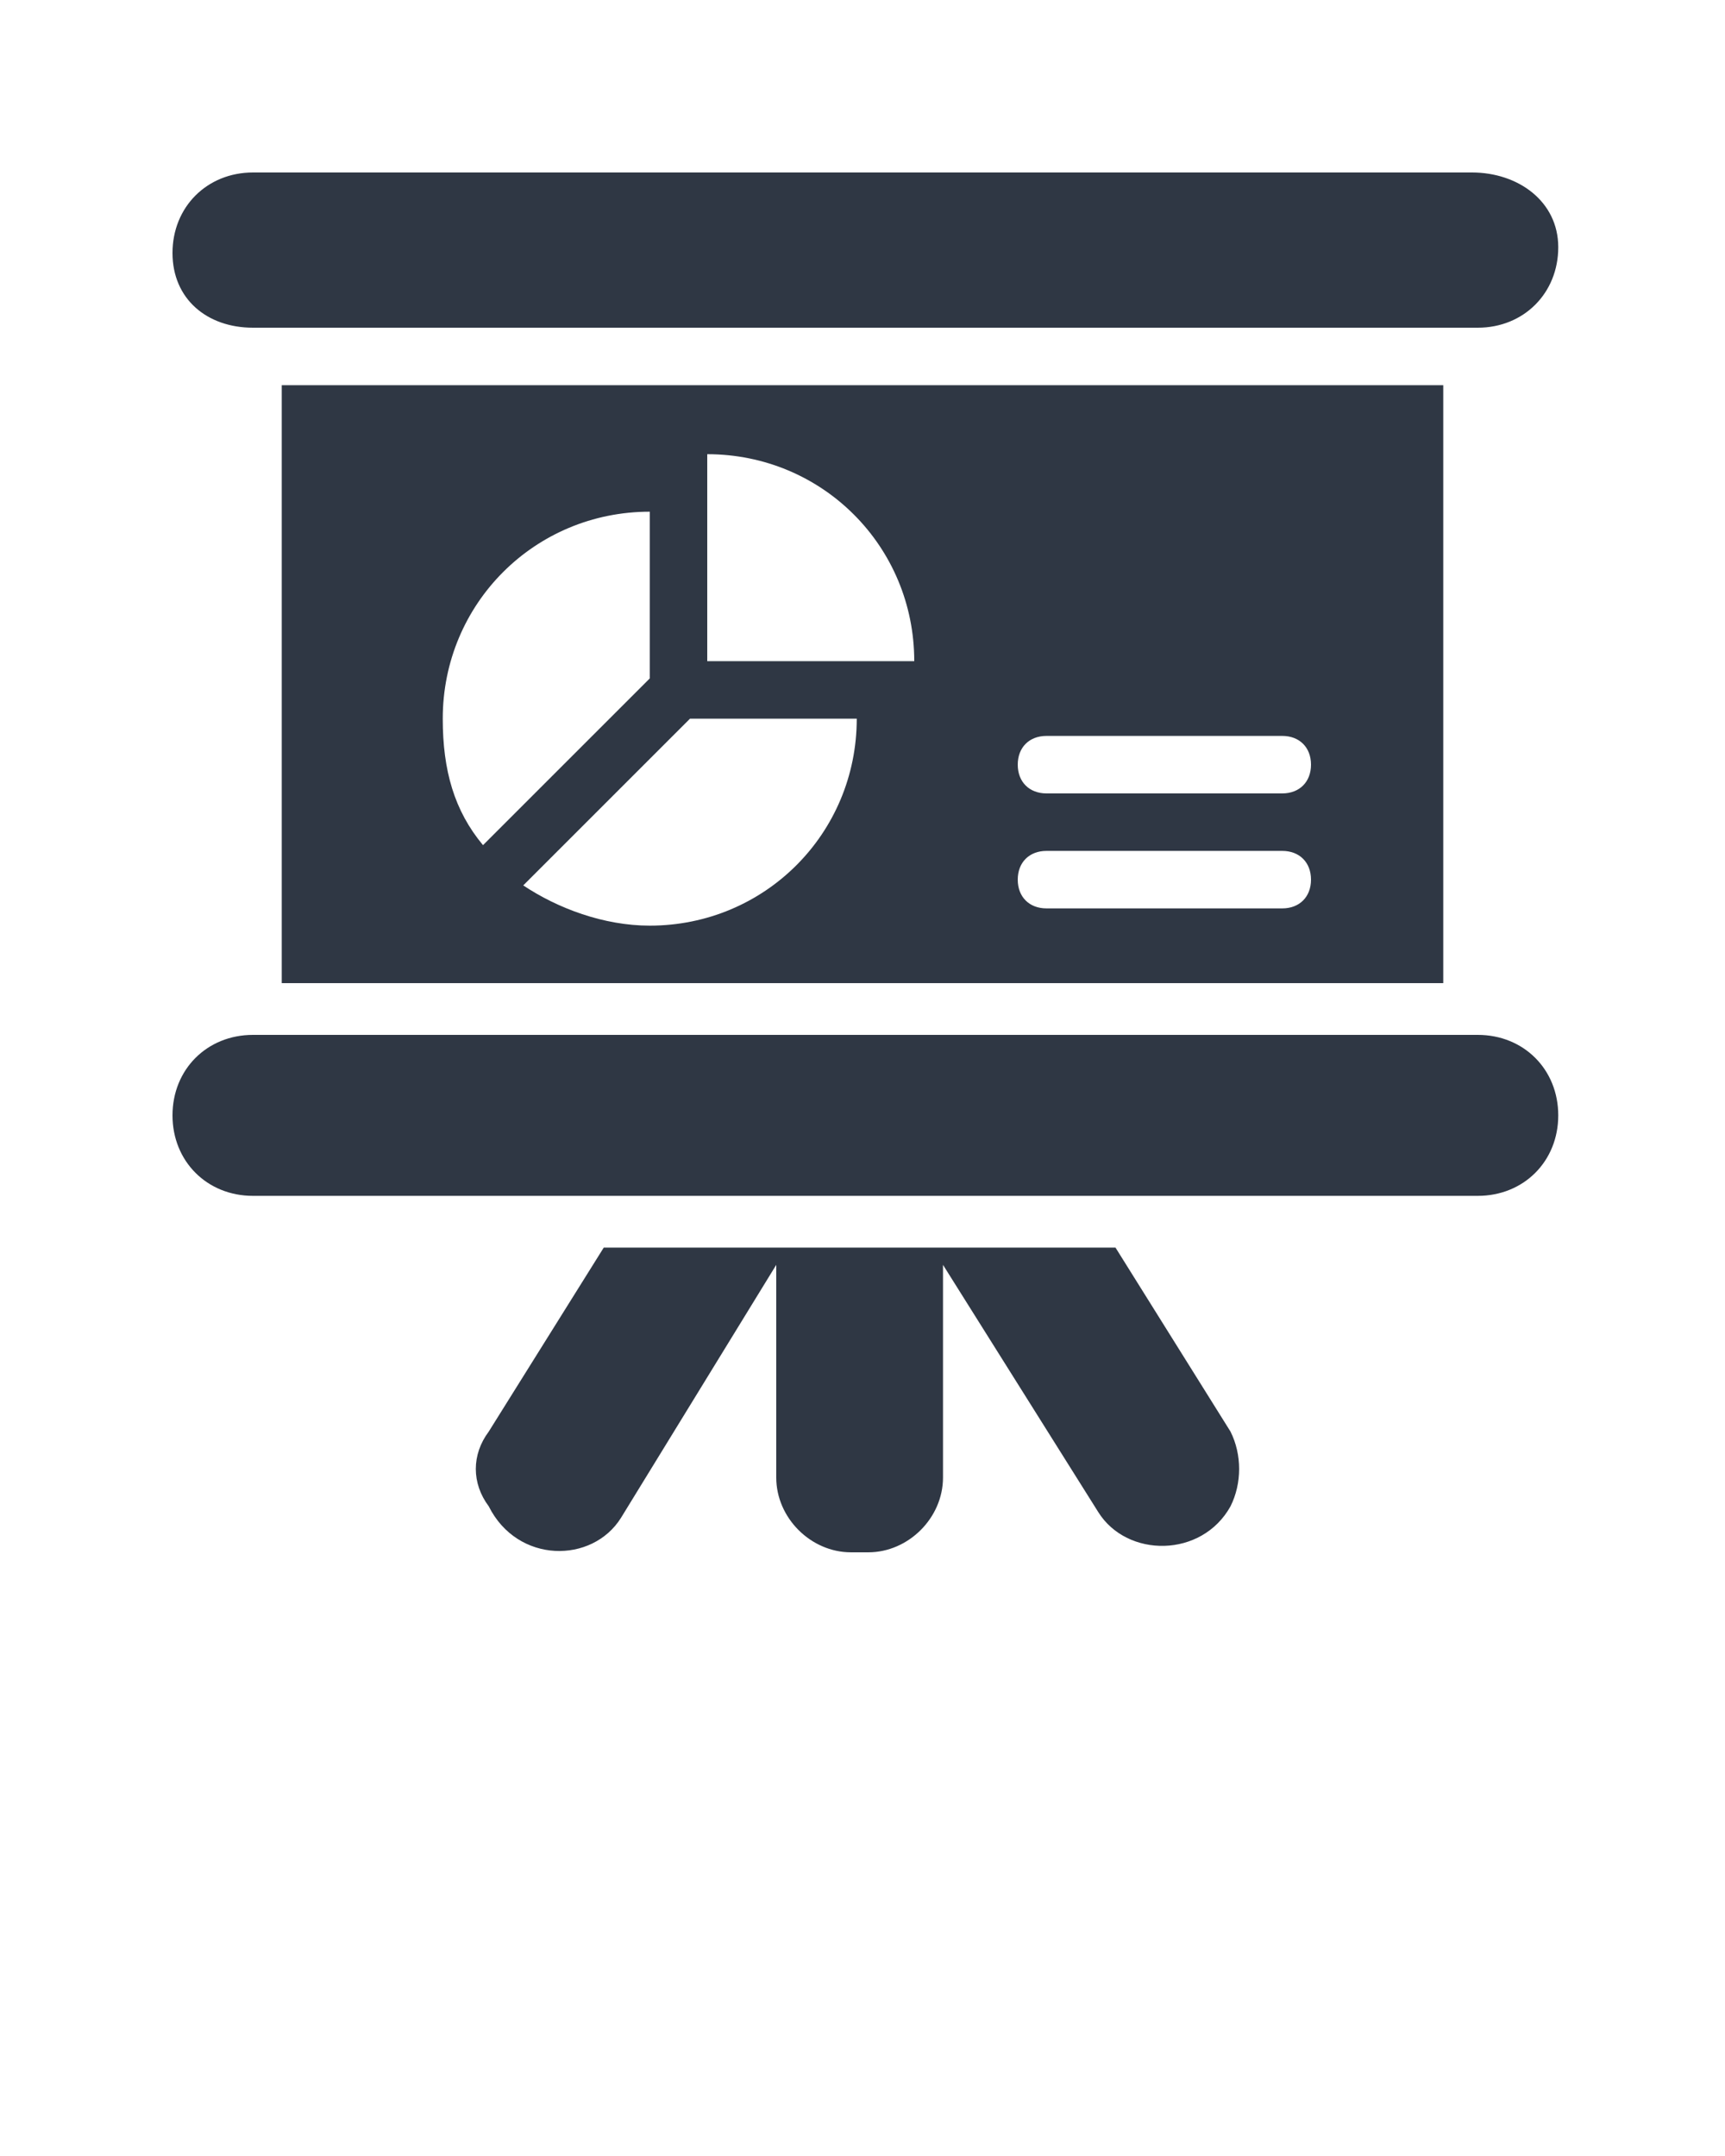
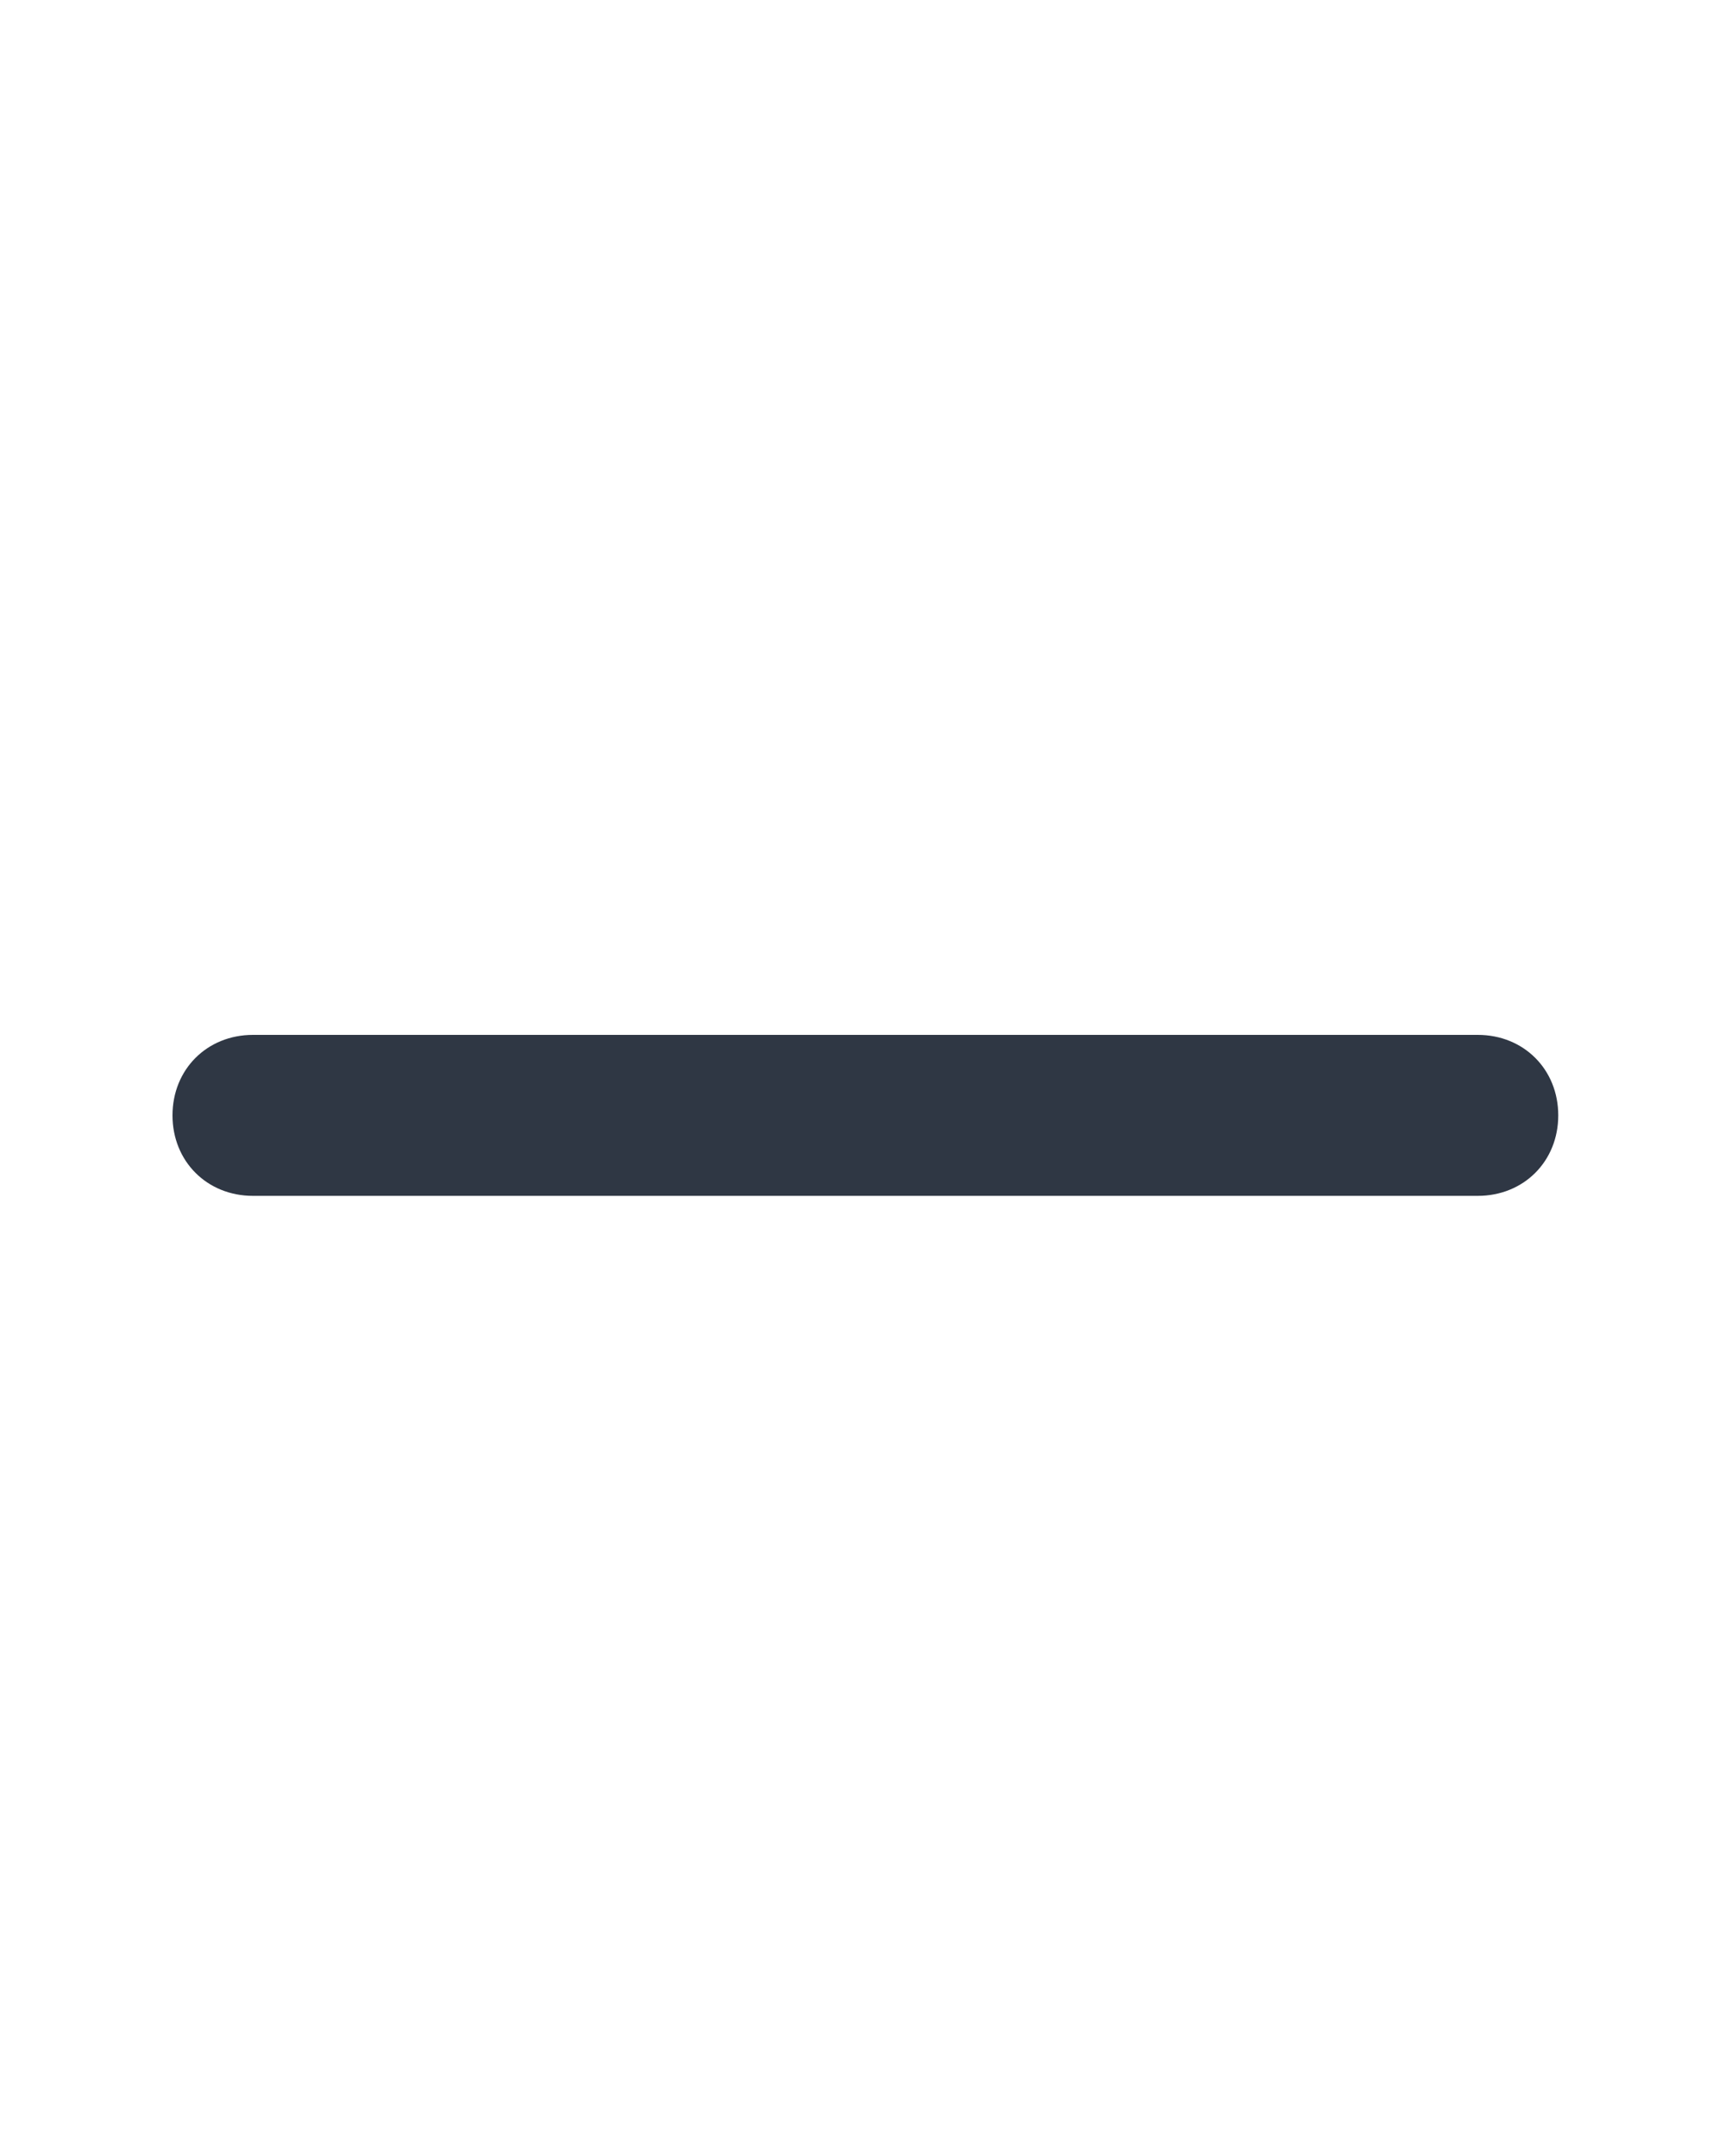
<svg xmlns="http://www.w3.org/2000/svg" version="1.1" x="0px" y="0px" viewBox="0 0 30 37.5" style="enable-background:new 0 0 30 30;" xml:space="preserve">
  <g>
    <g>
-       <path fill="#2f3744" d="M10.8,26.4l2.7-4.4v3.7c0,0.7,0.6,1.3,1.3,1.3h0.3c0.7,0,1.3-0.6,1.3-1.3V22l2.7,4.3c0.5,0.8,1.8,0.8,2.3-0.1    c0.2-0.4,0.2-0.9,0-1.3l-2-3.2h-8.9l-2,3.2c-0.3,0.4-0.3,0.9,0,1.3C9,27.2,10.3,27.2,10.8,26.4z" />
      <path fill="#2f3744" d="M4.4,20.8h21.3c0.8,0,1.4-0.6,1.4-1.4S26.5,18,25.7,18H4.4C3.6,18,3,18.6,3,19.4C3,20.2,3.6,20.8,4.4,20.8z" />
-       <path fill="#2f3744" d="M4.4,5.7h21.3c0.8,0,1.4-0.6,1.4-1.4S26.4,3,25.6,3H4.4C3.6,3,3,3.6,3,4.4S3.6,5.7,4.4,5.7z" />
-       <path fill="#2f3744" d="M25.1,17.1V6.7H4.9v10.4C4.9,17.1,25.1,17.1,25.1,17.1z M18.2,12.8h4.1c0.3,0,0.5,0.2,0.5,0.5s-0.2,0.5-0.5,0.5h-4.1    c-0.3,0-0.5-0.2-0.5-0.5S17.9,12.8,18.2,12.8z M18.2,14.8h4.1c0.3,0,0.5,0.2,0.5,0.5s-0.2,0.5-0.5,0.5h-4.1    c-0.3,0-0.5-0.2-0.5-0.5S17.9,14.8,18.2,14.8z M12.3,7.9c2,0,3.6,1.6,3.6,3.6h-3.6C12.3,11.5,12.3,7.9,12.3,7.9z M14.9,12.5    L14.9,12.5c0,2-1.6,3.6-3.6,3.6c-0.8,0-1.6-0.3-2.2-0.7l2.9-2.9H14.9z M11.3,8.9v2.9l-2.9,2.9c-0.5-0.6-0.7-1.3-0.7-2.2    C7.7,10.5,9.3,8.9,11.3,8.9z" />
    </g>
  </g>
</svg>